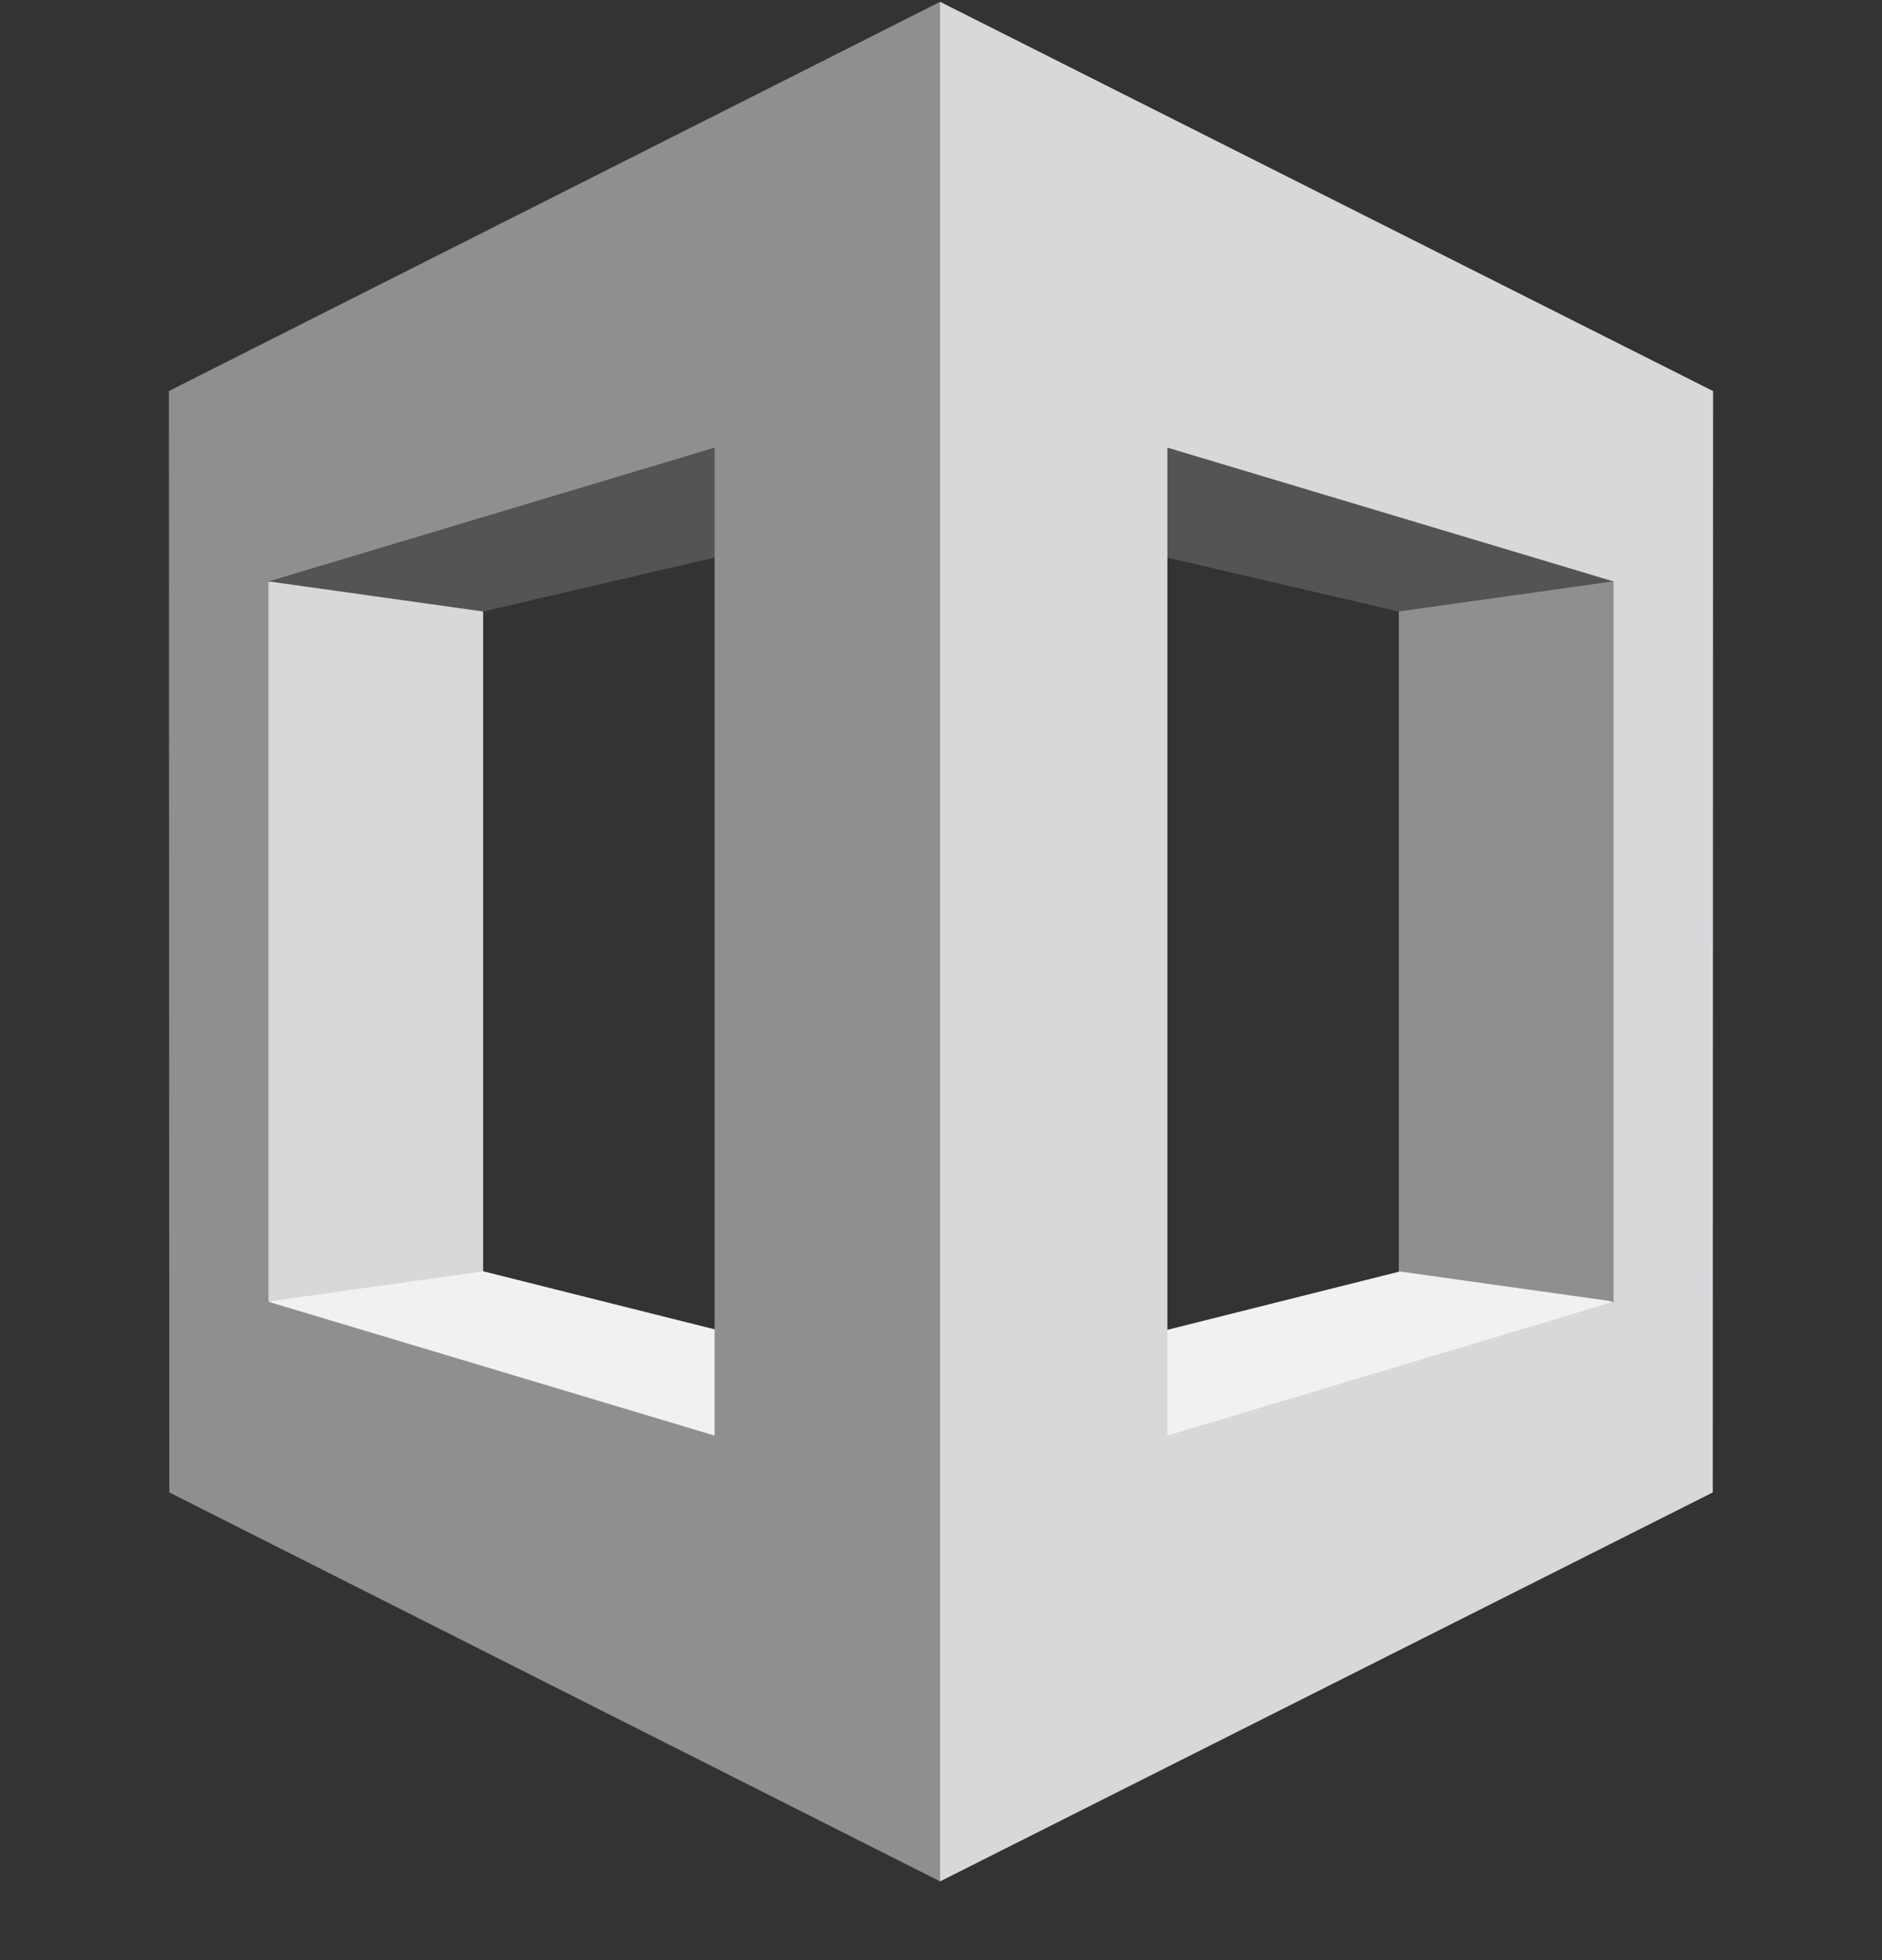
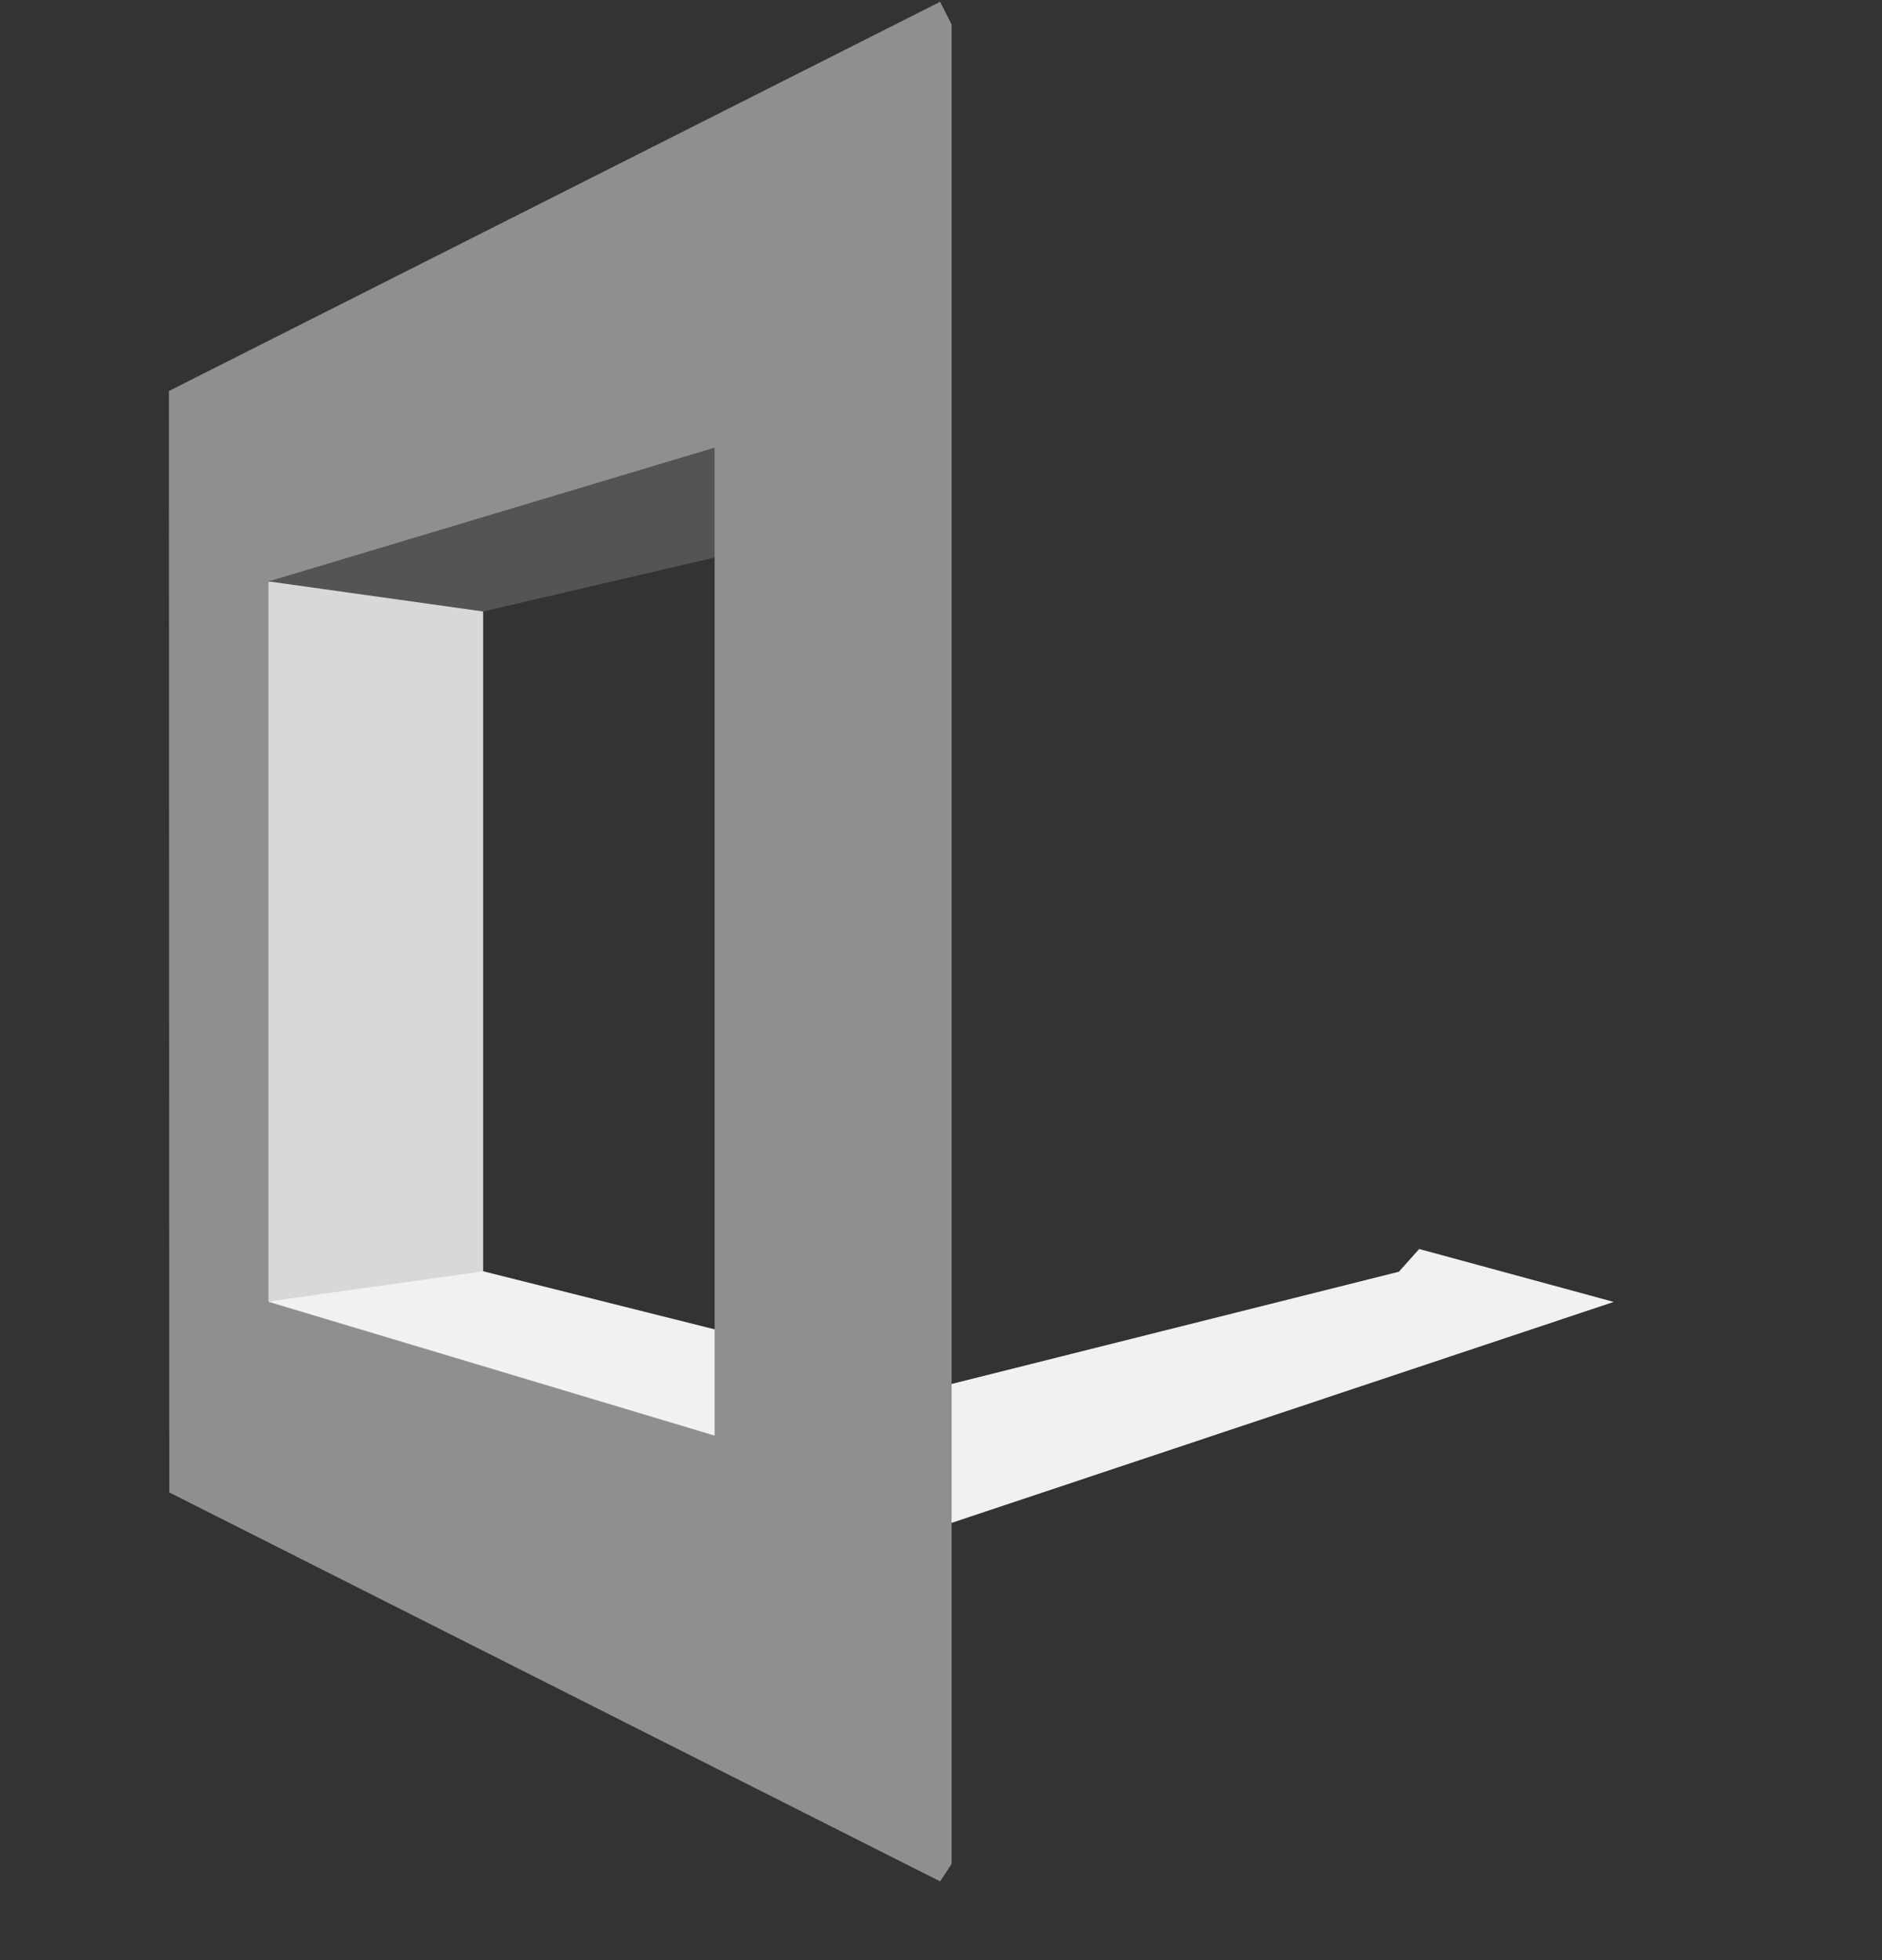
<svg xmlns="http://www.w3.org/2000/svg" width="24" height="25" viewBox="0 0 24 25" fill="none">
  <rect x="0" y="0" width="24" height="25" fill="#333333" stroke="none" />
  <g clip-path="url(#clip0_14325_27449)">
    <path d="M3.422 16.599L3.589 16.789L12.044 19.186L12.083 17.7L6.161 16.214L5.871 16.109L3.422 16.599Z" fill="#F1F1F1" />
    <path d="M20.579 16.605L11.944 19.487L11.918 17.706L17.839 16.22L18.098 15.93L20.579 16.605Z" fill="#F1F1F1" />
-     <path d="M11.918 6.42L17.839 7.8L20.444 7.676L20.579 7.415L12.328 4.445L11.918 6.42Z" fill="#545454" />
    <path d="M6.161 16.215L3.422 16.6L3.346 16.316V7.714L3.422 7.414L5.897 7.598L6.161 7.799V16.215Z" fill="#D7D8DA" />
    <path d="M12.083 6.419L6.161 7.799L3.422 7.415L3.525 7.253L12.044 4.828L12.083 6.419Z" fill="#545454" />
    <path d="M11.989 0.023L2.154 4.987L2.159 19.035L11.989 23.996L12.135 23.773V0.312L11.989 0.023ZM9.113 18.31L3.423 16.603V7.416L9.113 5.709V18.31Z" fill="#8F8F8F" />
-     <path d="M17.838 16.215L20.577 16.6L20.731 16.329V7.675L20.577 7.414L17.838 7.799V16.215Z" fill="#8F8F8F" />
-     <path d="M11.988 23.996L21.842 19.035L21.846 4.988L11.988 0.023V23.996ZM14.887 5.709L20.577 7.416V16.603L14.887 18.31V5.709Z" fill="#D7D8DA" />
  </g>
  <defs>
    <clipPath id="clip0_14325_27449">
      <rect width="24" height="24" fill="white" transform="translate(0 0.023)" />
    </clipPath>
  </defs>
</svg>